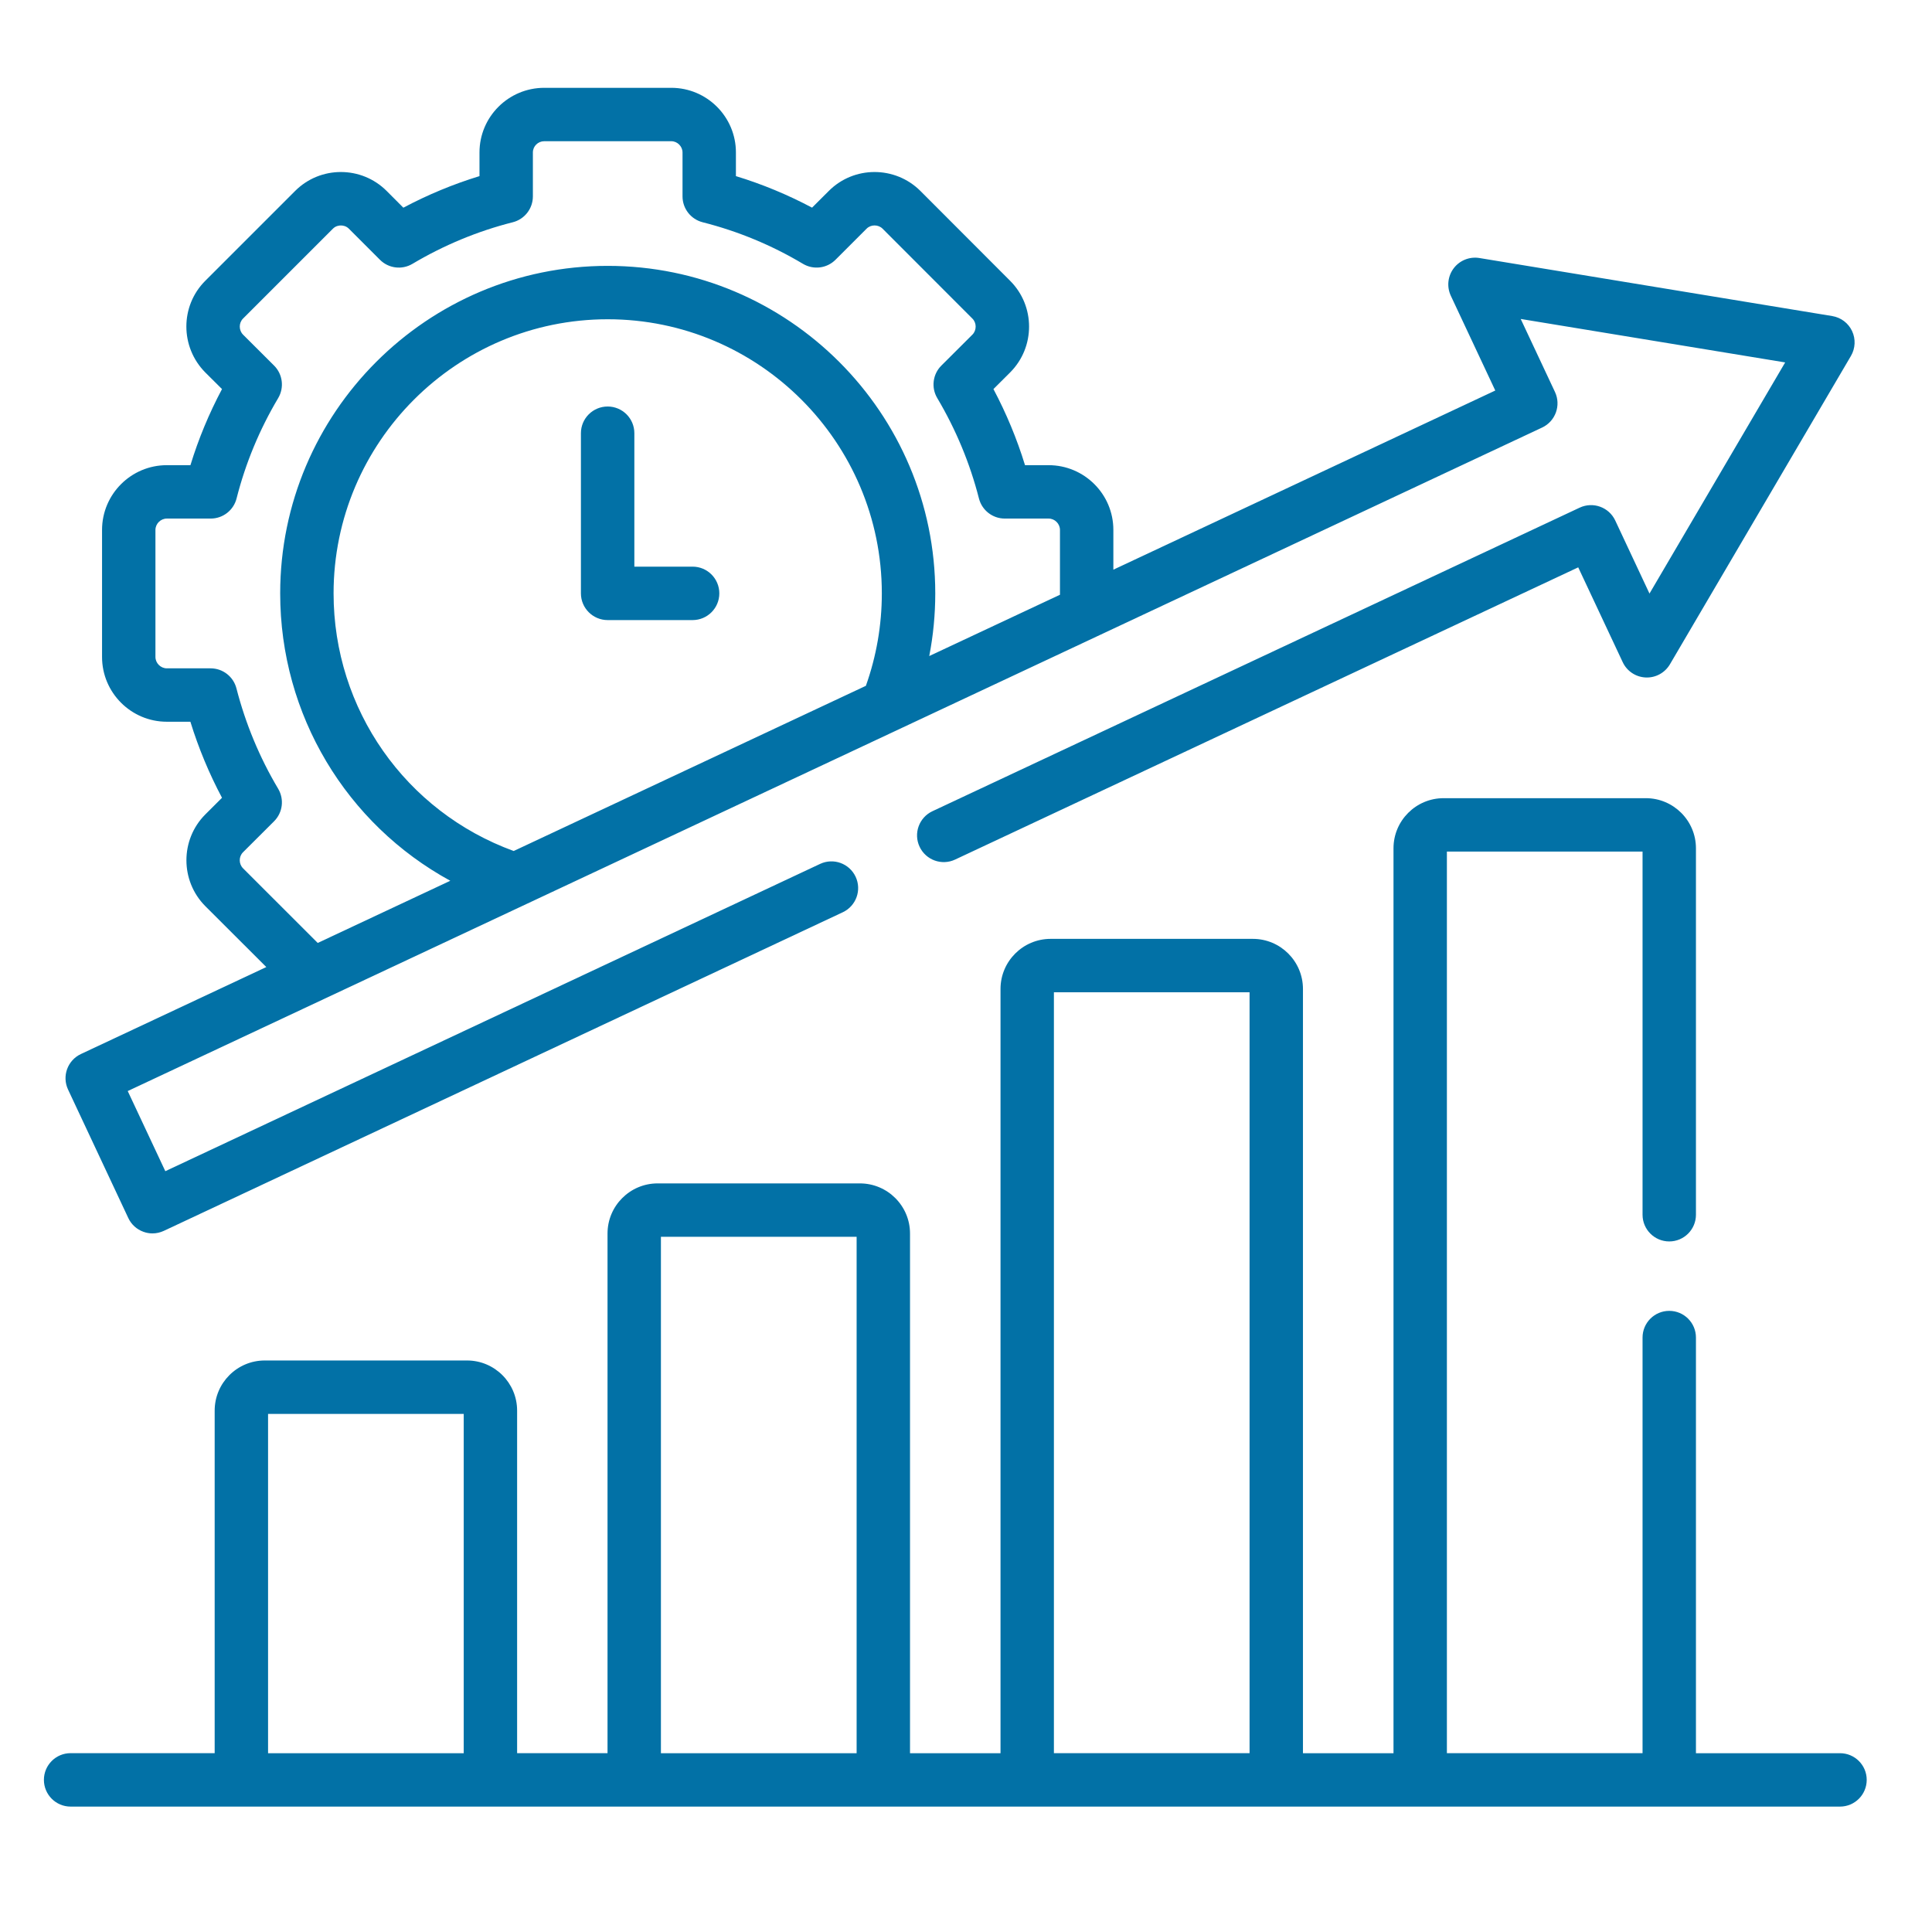
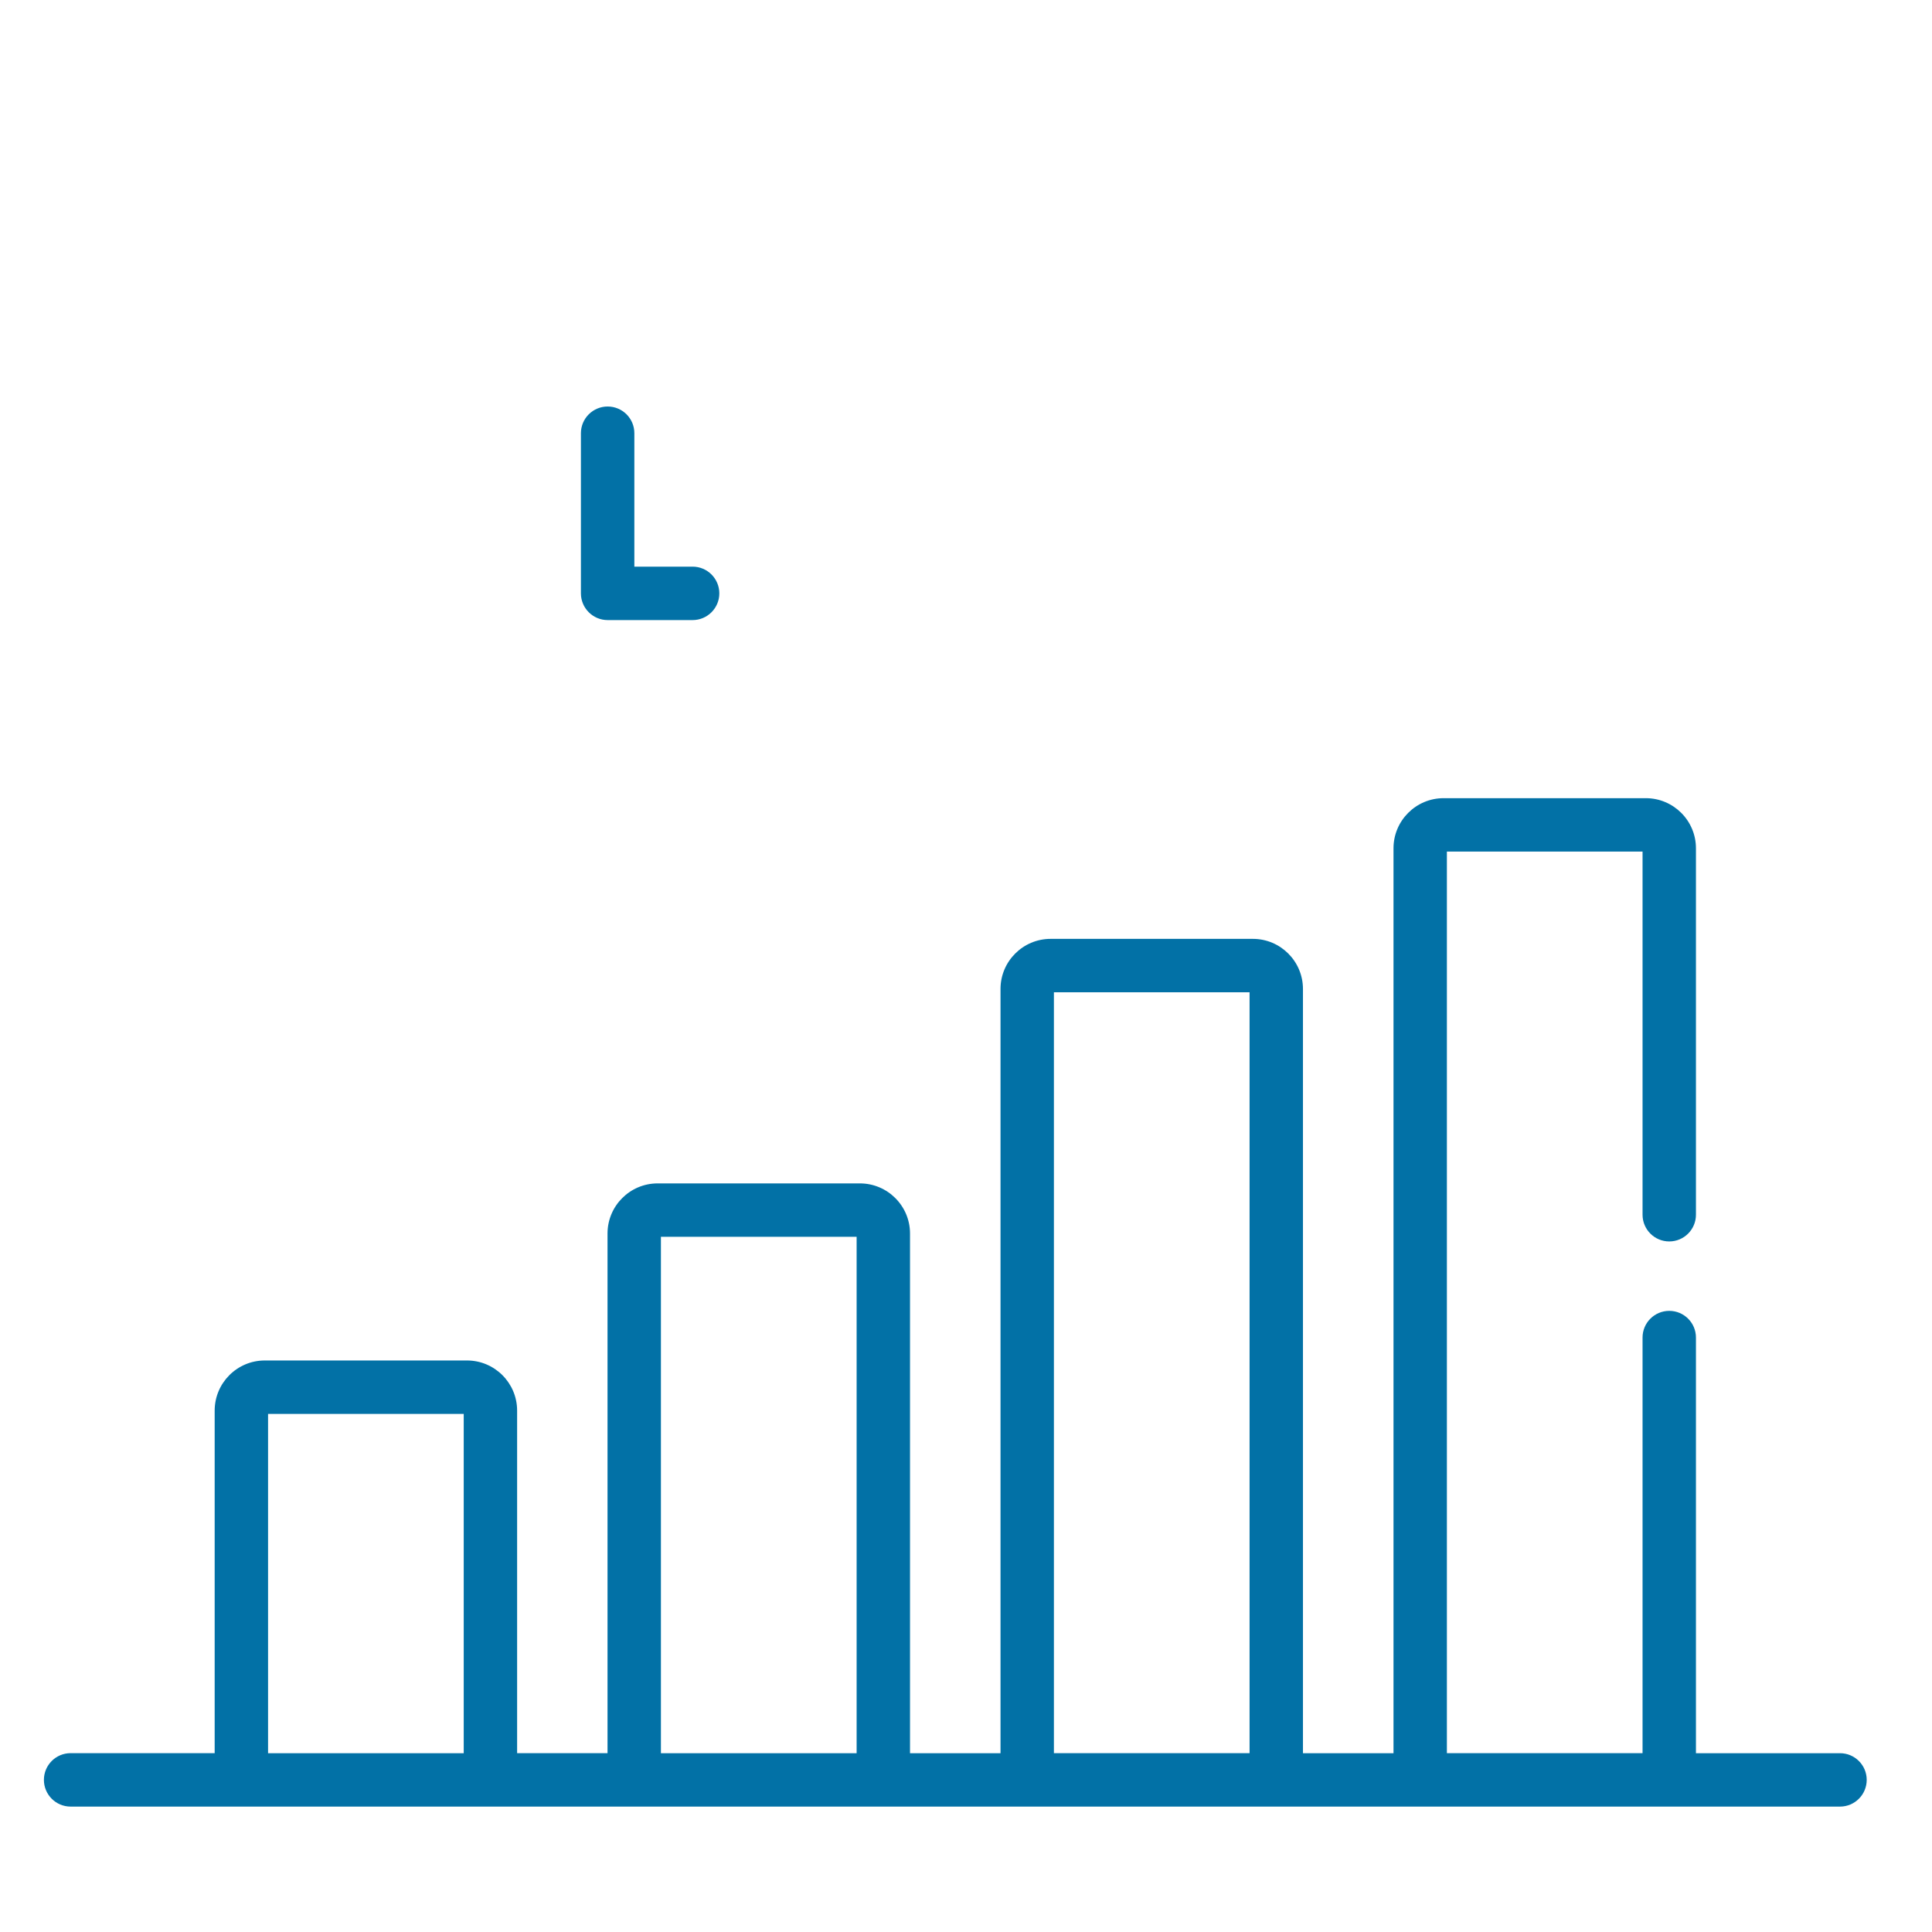
<svg xmlns="http://www.w3.org/2000/svg" width="44" height="44" viewBox="0 0 44 44" fill="none">
  <path d="M41.905 39.928H38.624V30.462C38.624 30.126 38.352 29.854 38.016 29.854C37.68 29.854 37.408 30.126 37.408 30.462V39.927H32.952V19.394H37.408V27.665C37.408 28 37.68 28.273 38.016 28.273C38.352 28.273 38.624 28 38.624 27.665V19.319C38.624 18.69 38.112 18.178 37.483 18.178H32.877C32.248 18.178 31.736 18.69 31.736 19.319V39.928H29.674V22.523C29.674 21.894 29.163 21.382 28.533 21.382H23.927C23.298 21.382 22.786 21.894 22.786 22.523V39.928H20.725V28.092C20.725 27.463 20.213 26.951 19.583 26.951H14.977C14.348 26.951 13.836 27.463 13.836 28.092V39.927H11.777V32.126C11.777 31.496 11.265 30.984 10.636 30.984H6.03C5.401 30.984 4.889 31.496 4.889 32.126V39.927H1.608C1.272 39.927 1 40.2 1 40.535C1 40.871 1.272 41.144 1.608 41.144H41.905C42.241 41.144 42.513 40.871 42.513 40.535C42.513 40.2 42.241 39.928 41.905 39.928ZM24.002 22.598H28.458V39.927H24.002V22.598ZM15.052 28.167H19.509V39.928H15.052V28.167ZM6.105 39.928V32.201H10.561V39.928H6.105Z" fill="#0271A6" />
  <path d="M15.774 12.905H14.447V9.866C14.447 9.53 14.175 9.258 13.839 9.258C13.503 9.258 13.23 9.53 13.23 9.866V13.514C13.23 13.849 13.503 14.122 13.839 14.122H15.774C16.11 14.122 16.382 13.849 16.382 13.514C16.382 13.178 16.11 12.905 15.774 12.905Z" fill="#0271A6" />
-   <path d="M2.922 27.74C2.99 27.886 3.114 27.999 3.266 28.053C3.333 28.078 3.403 28.09 3.472 28.09C3.561 28.09 3.649 28.07 3.731 28.032L19.194 20.776C19.498 20.633 19.629 20.271 19.486 19.967C19.343 19.663 18.981 19.532 18.677 19.675L3.765 26.673L2.909 24.848L35.121 9.737C35.425 9.594 35.556 9.232 35.414 8.928L34.633 7.264L40.656 8.254L37.566 13.518L36.786 11.854C36.643 11.55 36.281 11.419 35.977 11.561L21.235 18.475C20.931 18.618 20.8 18.98 20.943 19.284C21.086 19.588 21.448 19.719 21.752 19.576L35.943 12.921L36.956 15.08C37.051 15.284 37.253 15.419 37.478 15.429C37.704 15.44 37.916 15.324 38.031 15.13L42.154 8.106C42.255 7.933 42.265 7.721 42.18 7.54C42.095 7.358 41.926 7.231 41.728 7.198L33.691 5.876C33.468 5.84 33.243 5.93 33.107 6.11C32.971 6.29 32.946 6.53 33.041 6.735L34.054 8.894L25.356 12.974V12.068C25.356 11.255 24.695 10.594 23.881 10.594H23.344C23.16 9.995 22.919 9.415 22.625 8.861L23.008 8.479C23.58 7.903 23.579 6.969 23.006 6.396L20.959 4.346C20.383 3.774 19.448 3.775 18.876 4.348L18.494 4.729C17.94 4.435 17.36 4.194 16.76 4.011V3.472C16.76 2.66 16.1 2 15.288 2H12.395C11.581 2 10.92 2.66 10.92 3.472V4.011C10.322 4.194 9.742 4.435 9.186 4.73L8.805 4.348C8.23 3.774 7.296 3.774 6.722 4.348L4.674 6.396C4.101 6.969 4.101 7.903 4.675 8.482L5.056 8.861C4.761 9.416 4.52 9.996 4.337 10.594H3.799C2.986 10.594 2.324 11.255 2.324 12.069V14.962C2.324 15.775 2.986 16.437 3.799 16.437H4.336C4.521 17.036 4.762 17.616 5.056 18.169L4.673 18.551C4.103 19.125 4.103 20.059 4.674 20.635L6.065 22.024L1.842 24.005C1.538 24.148 1.407 24.51 1.55 24.814L2.922 27.74ZM19.72 15.619L11.699 19.381C9.236 18.483 7.597 16.155 7.597 13.514C7.597 10.072 10.398 7.271 13.84 7.271C17.283 7.271 20.083 10.072 20.083 13.514C20.083 14.237 19.96 14.944 19.72 15.619ZM5.536 19.776C5.435 19.675 5.435 19.51 5.534 19.41L6.241 18.705C6.439 18.508 6.477 18.203 6.335 17.963C5.911 17.251 5.592 16.482 5.385 15.678C5.316 15.409 5.074 15.221 4.796 15.221H3.799C3.659 15.221 3.54 15.102 3.54 14.962V12.069C3.54 11.928 3.659 11.81 3.799 11.81H4.799C5.077 11.81 5.32 11.621 5.388 11.351C5.591 10.552 5.909 9.783 6.335 9.067C6.477 8.828 6.439 8.522 6.242 8.326L5.536 7.622C5.436 7.522 5.436 7.355 5.534 7.256L7.582 5.208C7.646 5.144 7.723 5.135 7.763 5.135C7.804 5.135 7.881 5.144 7.945 5.208L8.653 5.916C8.849 6.113 9.154 6.151 9.393 6.009C10.11 5.583 10.878 5.264 11.677 5.062C11.947 4.994 12.136 4.751 12.136 4.472V3.472C12.136 3.331 12.252 3.216 12.395 3.216H15.288C15.427 3.216 15.544 3.334 15.544 3.472V4.472C15.544 4.751 15.733 4.993 16.003 5.062C16.806 5.265 17.575 5.584 18.286 6.008C18.526 6.151 18.831 6.113 19.028 5.916L19.736 5.208C19.834 5.109 20.002 5.11 20.1 5.208L22.146 7.256C22.245 7.354 22.244 7.522 22.147 7.62L21.439 8.326C21.242 8.522 21.203 8.828 21.346 9.067C21.77 9.782 22.09 10.551 22.295 11.353C22.364 11.622 22.606 11.81 22.884 11.81H23.882C24.022 11.81 24.14 11.928 24.14 12.069V13.545L21.163 14.941C21.254 14.474 21.3 13.997 21.3 13.514C21.3 9.401 17.953 6.055 13.84 6.055C9.727 6.055 6.381 9.401 6.381 13.514C6.381 16.286 7.892 18.769 10.255 20.059L7.236 21.475L5.536 19.776Z" fill="#0271A6" />
</svg>